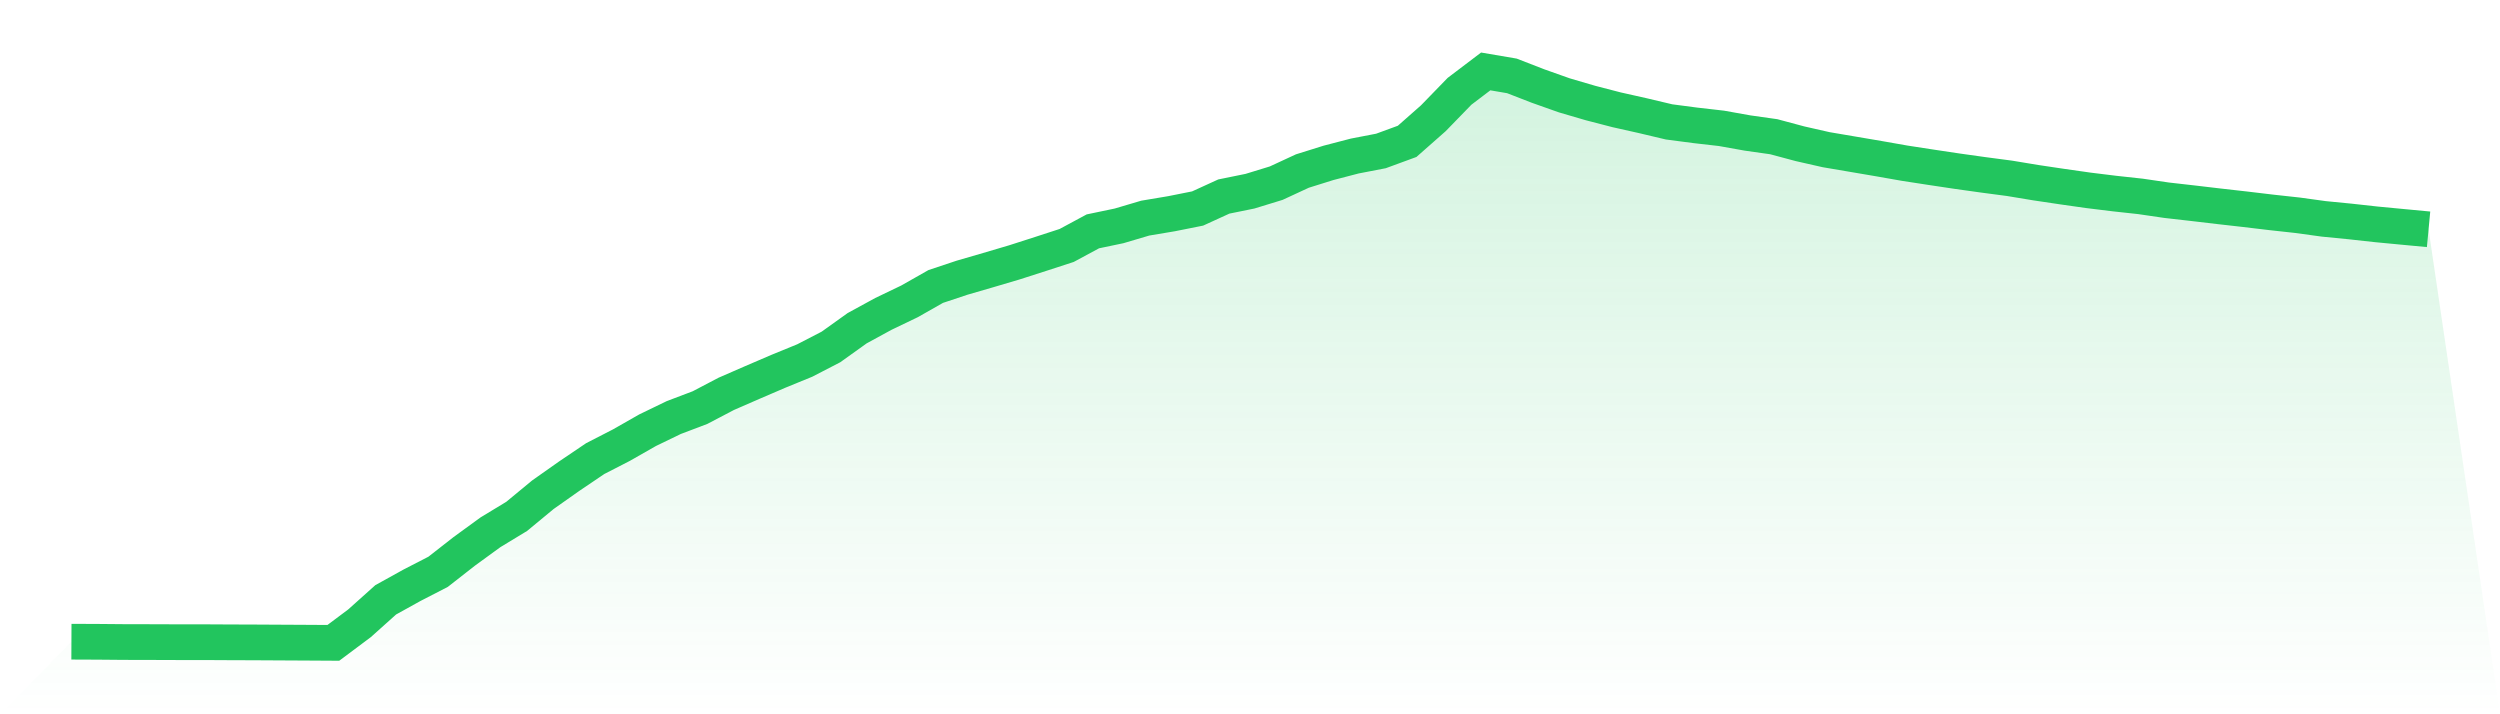
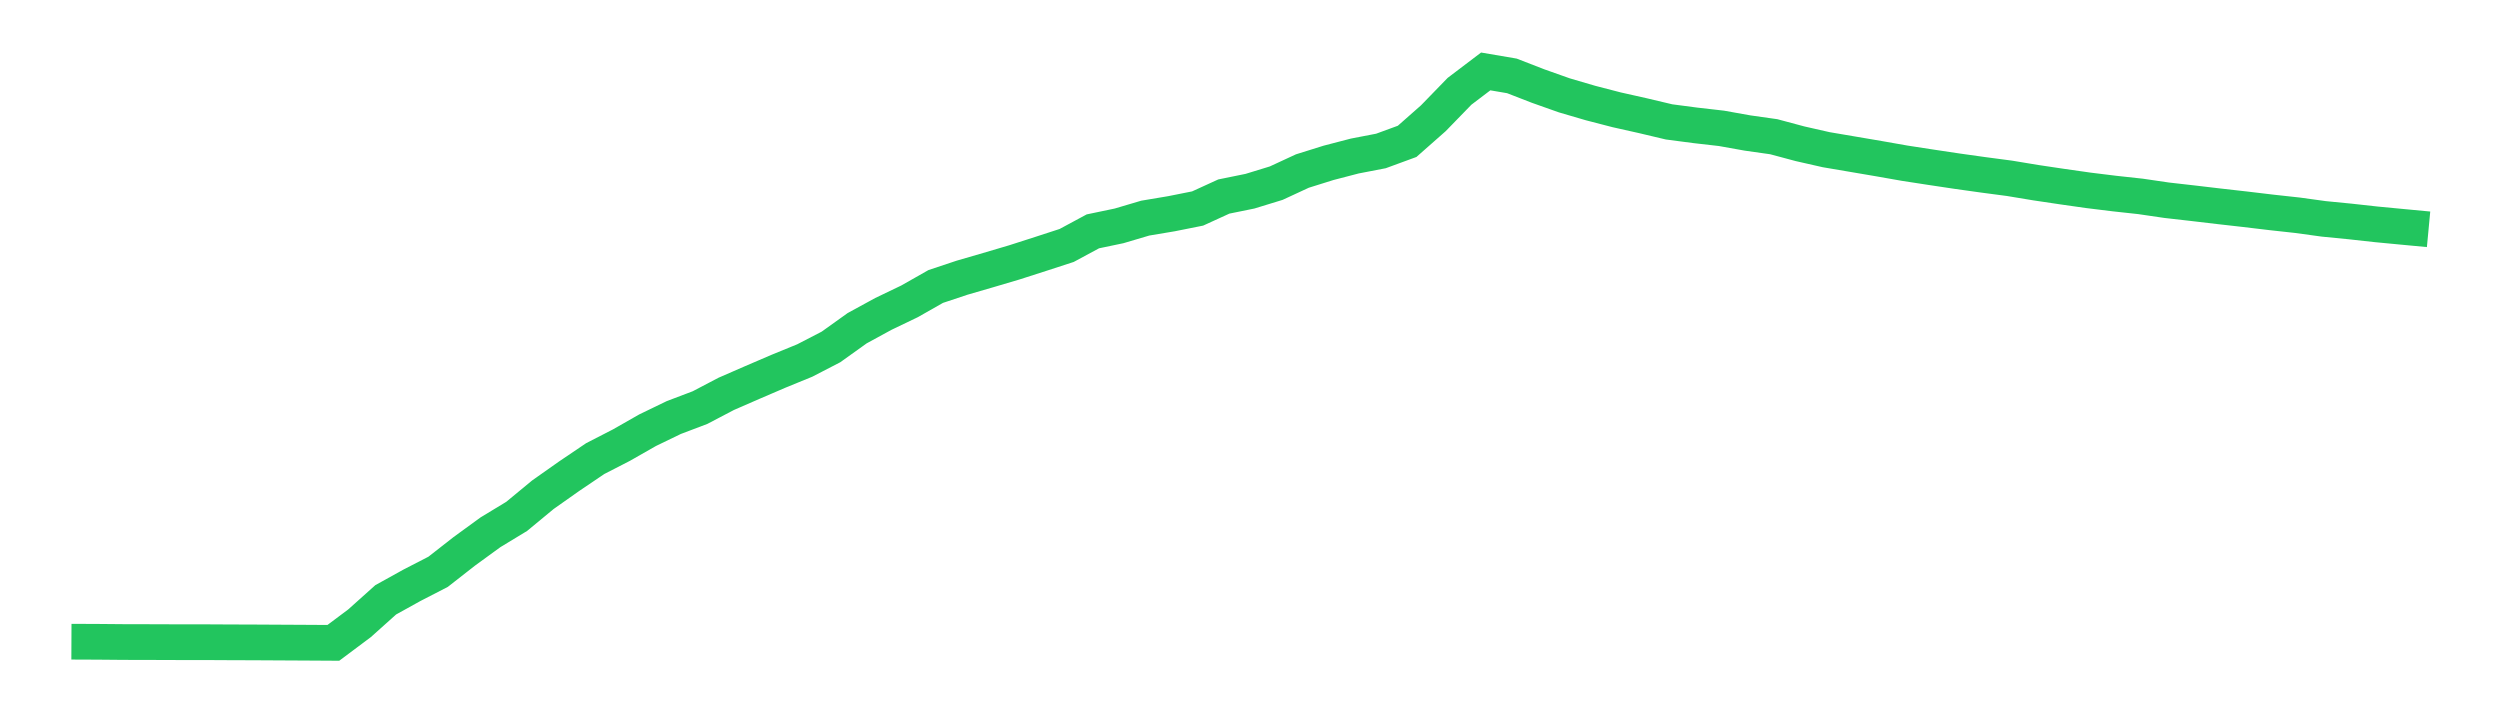
<svg xmlns="http://www.w3.org/2000/svg" viewBox="0 0 140 40">
  <defs>
    <linearGradient id="gradient" x1="0" x2="0" y1="0" y2="1">
      <stop offset="0%" stop-color="#22c55e" stop-opacity="0.2" />
      <stop offset="100%" stop-color="#22c55e" stop-opacity="0" />
    </linearGradient>
  </defs>
-   <path d="M4,35.935 L4,35.935 L5.467,35.941 L6.933,35.954 L8.4,35.957 L9.867,35.962 L11.333,35.962 L12.8,35.97 L14.267,35.975 L15.733,35.983 L17.2,35.991 L18.667,36 L20.133,34.904 L21.6,33.59 L23.067,32.777 L24.533,32.022 L26,30.875 L27.467,29.807 L28.933,28.918 L30.4,27.706 L31.867,26.671 L33.333,25.681 L34.8,24.927 L36.267,24.091 L37.733,23.382 L39.2,22.826 L40.667,22.057 L42.133,21.418 L43.6,20.788 L45.067,20.188 L46.533,19.43 L48,18.38 L49.467,17.58 L50.933,16.876 L52.4,16.043 L53.867,15.554 L55.333,15.128 L56.8,14.694 L58.267,14.223 L59.733,13.746 L61.2,12.956 L62.667,12.649 L64.133,12.215 L65.6,11.969 L67.067,11.676 L68.533,11.006 L70,10.707 L71.467,10.257 L72.933,9.578 L74.4,9.119 L75.867,8.737 L77.333,8.454 L78.8,7.916 L80.267,6.622 L81.733,5.113 L83.2,4 L84.667,4.25 L86.133,4.819 L87.6,5.339 L89.067,5.769 L90.533,6.149 L92,6.478 L93.467,6.826 L94.933,7.019 L96.4,7.187 L97.867,7.449 L99.333,7.657 L100.8,8.05 L102.267,8.383 L103.733,8.632 L105.2,8.882 L106.667,9.14 L108.133,9.366 L109.6,9.586 L111.067,9.792 L112.533,9.986 L114,10.229 L115.467,10.448 L116.933,10.657 L118.4,10.838 L119.867,10.998 L121.333,11.213 L122.8,11.38 L124.267,11.553 L125.733,11.719 L127.2,11.894 L128.667,12.055 L130.133,12.257 L131.6,12.401 L133.067,12.563 L134.533,12.703 L136,12.841 L140,40 L0,40 z" fill="url(#gradient)" />
  <path d="M4,35.935 L4,35.935 L5.467,35.941 L6.933,35.954 L8.4,35.957 L9.867,35.962 L11.333,35.962 L12.8,35.97 L14.267,35.975 L15.733,35.983 L17.2,35.991 L18.667,36 L20.133,34.904 L21.6,33.59 L23.067,32.777 L24.533,32.022 L26,30.875 L27.467,29.807 L28.933,28.918 L30.4,27.706 L31.867,26.671 L33.333,25.681 L34.8,24.927 L36.267,24.091 L37.733,23.382 L39.2,22.826 L40.667,22.057 L42.133,21.418 L43.6,20.788 L45.067,20.188 L46.533,19.43 L48,18.38 L49.467,17.58 L50.933,16.876 L52.4,16.043 L53.867,15.554 L55.333,15.128 L56.8,14.694 L58.267,14.223 L59.733,13.746 L61.2,12.956 L62.667,12.649 L64.133,12.215 L65.6,11.969 L67.067,11.676 L68.533,11.006 L70,10.707 L71.467,10.257 L72.933,9.578 L74.4,9.119 L75.867,8.737 L77.333,8.454 L78.8,7.916 L80.267,6.622 L81.733,5.113 L83.2,4 L84.667,4.25 L86.133,4.819 L87.6,5.339 L89.067,5.769 L90.533,6.149 L92,6.478 L93.467,6.826 L94.933,7.019 L96.4,7.187 L97.867,7.449 L99.333,7.657 L100.8,8.05 L102.267,8.383 L103.733,8.632 L105.2,8.882 L106.667,9.14 L108.133,9.366 L109.6,9.586 L111.067,9.792 L112.533,9.986 L114,10.229 L115.467,10.448 L116.933,10.657 L118.4,10.838 L119.867,10.998 L121.333,11.213 L122.8,11.38 L124.267,11.553 L125.733,11.719 L127.2,11.894 L128.667,12.055 L130.133,12.257 L131.6,12.401 L133.067,12.563 L134.533,12.703 L136,12.841" fill="none" stroke="#22c55e" stroke-width="2" />
</svg>